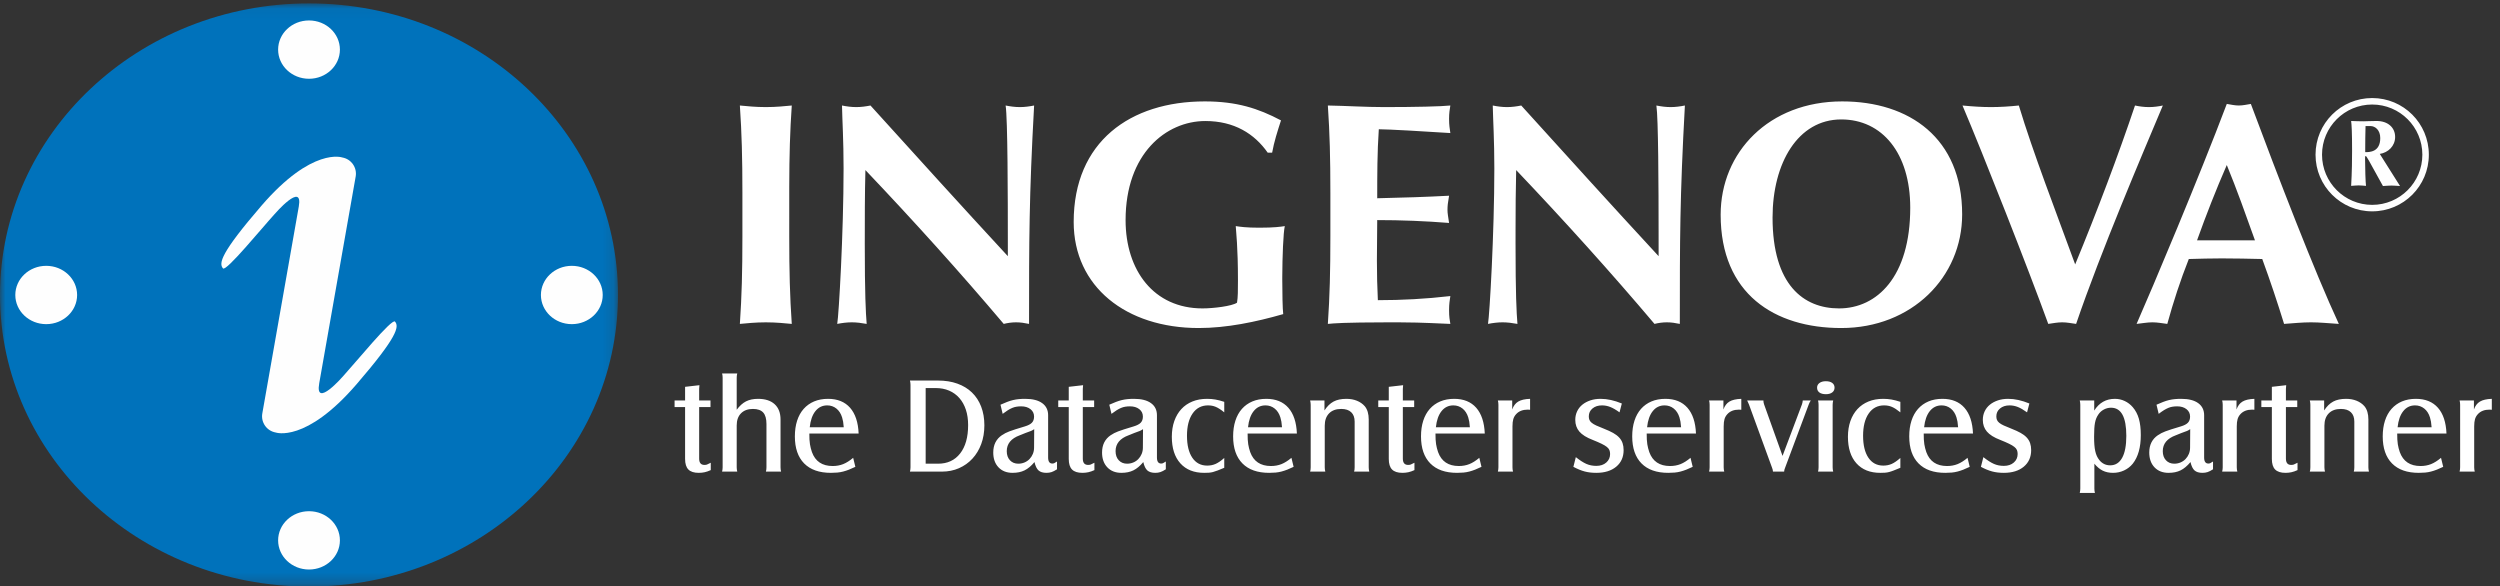
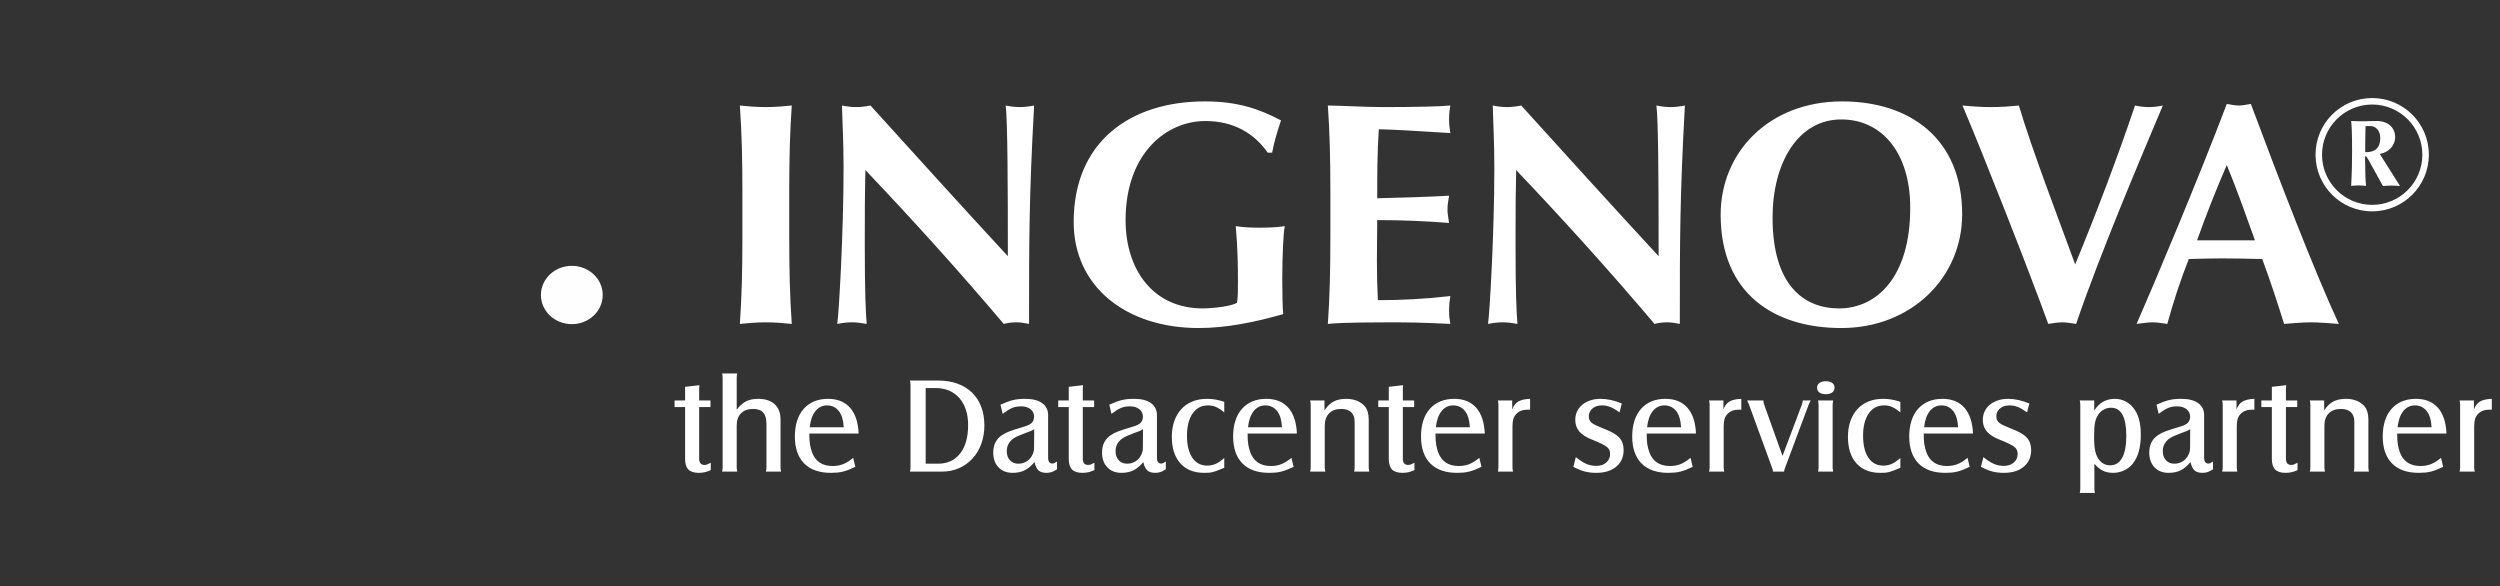
<svg xmlns="http://www.w3.org/2000/svg" xmlns:xlink="http://www.w3.org/1999/xlink" width="226px" height="53px" viewBox="0 0 226 53" version="1.1">
  <rect x="0" y="0" width="226" height="53" fill="#333333" stroke="none" />
  <title>CFCBE83B-9CCD-4515-8E97-63CB8733D865</title>
  <desc>Created with sketchtool.</desc>
  <defs>
-     <polygon id="path-1" points="0 0.048 55.865 0.048 55.865 52.765 0 52.765" />
-   </defs>
+     </defs>
  <g id="Page-1" stroke="none" stroke-width="1" fill="none" fill-rule="evenodd">
    <g id="404-|-Desktop" transform="translate(-104, -34)">
      <g id="Bloc-/-Desktop-/-Menu">
        <g id="Logo" transform="translate(104, 34)">
          <g id="Group-3" transform="translate(0, 0.26)">
            <mask id="mask-2" fill="white">
              <use xlink:href="#path-1" />
            </mask>
            <g id="Clip-2" />
            <path d="M27.933,52.765 C43.36,52.765 55.865,40.963 55.865,26.407 C55.865,11.849 43.36,0.048 27.933,0.048 C12.506,0.048 -3.08567506e-05,11.849 -3.08567506e-05,26.407 C-3.08567506e-05,40.963 12.506,52.765 27.933,52.765" id="Fill-1" fill="#0072BB" mask="url(#mask-2)" />
          </g>
-           <path d="M25.671,26.268 L23.713,37.373 C23.57,38.182 24.111,38.954 24.92,39.097 C24.92,39.097 27.631,40.079 32.243,34.724 C35.93,30.443 36.105,29.524 35.706,29.07 C35.428,28.755 32.152,32.765 31.042,33.979 C31.042,33.979 28.446,36.986 28.856,34.66 L30.195,27.065 L32.153,15.961 C32.296,15.151 31.755,14.379 30.946,14.237 C30.946,14.237 28.235,13.254 23.623,18.61 C19.936,22.891 19.761,23.809 20.16,24.263 C20.438,24.579 23.714,20.568 24.824,19.355 C24.824,19.355 27.42,16.347 27.01,18.674 L25.671,26.268 Z" id="Fill-4" fill="#FEFEFE" />
-           <path d="M27.935,7.121 C29.478,7.121 30.728,5.941 30.728,4.485 C30.728,3.029 29.478,1.849 27.935,1.849 C26.392,1.849 25.142,3.029 25.142,4.485 C25.142,5.941 26.392,7.121 27.935,7.121" id="Fill-6" fill="#FEFEFE" />
-           <path d="M27.935,46.213 C29.478,46.213 30.728,47.393 30.728,48.849 C30.728,50.304 29.478,51.485 27.935,51.485 C26.392,51.485 25.142,50.304 25.142,48.849 C25.142,47.393 26.392,46.213 27.935,46.213" id="Fill-8" fill="#FEFEFE" />
-           <path d="M4.178,24.031 C2.635,24.031 1.384,25.211 1.384,26.667 C1.384,28.123 2.635,29.303 4.178,29.303 C5.721,29.303 6.971,28.123 6.971,26.667 C6.971,25.211 5.721,24.031 4.178,24.031" id="Fill-10" fill="#FEFEFE" />
          <path d="M51.692,29.303 C50.149,29.303 48.899,28.123 48.899,26.667 C48.899,25.211 50.149,24.031 51.692,24.031 C53.235,24.031 54.486,25.211 54.486,26.667 C54.486,28.123 53.235,29.303 51.692,29.303" id="Fill-12" fill="#FEFEFE" />
          <path d="M191.189,36.055 C191.501,36.055 191.796,36.121 192.075,36.253 C192.354,36.384 192.596,36.569 192.801,36.808 C193.056,37.104 193.24,37.454 193.355,37.857 C193.47,38.26 193.528,38.75 193.528,39.326 C193.528,40.445 193.285,41.309 192.801,41.918 C192.588,42.181 192.325,42.385 192.014,42.529 C191.702,42.673 191.37,42.745 191.017,42.745 C190.664,42.745 190.354,42.679 190.087,42.547 C189.821,42.416 189.569,42.206 189.331,41.918 L189.331,44.164 C189.331,44.246 189.335,44.314 189.343,44.368 C189.351,44.421 189.364,44.485 189.38,44.559 L188.01,44.559 C188.043,44.427 188.059,44.296 188.059,44.164 L188.059,36.598 C188.059,36.524 188.055,36.46 188.047,36.407 C188.039,36.353 188.027,36.285 188.01,36.203 L189.318,36.203 L189.318,37.117 C189.762,36.409 190.385,36.055 191.189,36.055 Z M97.911,34.821 C97.894,34.993 97.886,35.105 97.886,35.154 L97.886,36.203 L98.911,36.203 L98.911,36.796 L97.886,36.796 L97.886,41.46 C97.886,41.839 98.045,42.029 98.362,42.029 C98.452,42.029 98.529,42.018 98.594,41.996 C98.659,41.974 98.773,41.919 98.935,41.831 L98.935,42.498 C98.738,42.588 98.555,42.652 98.386,42.689 C98.217,42.726 98.038,42.745 97.849,42.745 C97.421,42.745 97.109,42.644 96.911,42.442 C96.714,42.241 96.615,41.922 96.615,41.486 L96.615,36.796 L95.665,36.796 L95.665,36.203 L96.615,36.203 L96.615,34.969 L97.911,34.821 Z M92.678,36.055 C93.344,36.055 93.856,36.184 94.214,36.444 C94.572,36.703 94.751,37.067 94.751,37.536 L94.751,41.362 C94.751,41.724 94.879,41.905 95.134,41.905 C95.2,41.905 95.257,41.893 95.307,41.868 C95.356,41.844 95.438,41.794 95.554,41.72 L95.554,42.424 C95.364,42.547 95.2,42.632 95.06,42.677 C94.92,42.722 94.767,42.745 94.602,42.745 C94.286,42.745 94.047,42.672 93.885,42.529 C93.723,42.385 93.6,42.132 93.517,41.77 C93.222,42.123 92.922,42.375 92.619,42.522 C92.315,42.671 91.954,42.745 91.536,42.745 C91.003,42.745 90.579,42.578 90.263,42.245 C89.947,41.912 89.79,41.465 89.79,40.906 C89.79,40.215 90.052,39.692 90.577,39.338 C90.691,39.264 90.796,39.202 90.89,39.153 C90.985,39.103 91.102,39.052 91.241,38.999 C91.381,38.945 91.559,38.883 91.776,38.814 C91.994,38.744 92.283,38.655 92.644,38.548 C92.947,38.458 93.162,38.344 93.289,38.209 C93.416,38.073 93.48,37.89 93.48,37.659 C93.48,37.38 93.371,37.156 93.154,36.987 C92.937,36.818 92.657,36.734 92.312,36.734 C92.165,36.734 92.026,36.744 91.895,36.765 C91.763,36.785 91.634,36.822 91.507,36.876 C91.381,36.929 91.248,36.999 91.108,37.085 C90.969,37.172 90.813,37.281 90.641,37.413 L90.444,36.586 C90.666,36.487 90.867,36.403 91.048,36.333 C91.23,36.263 91.406,36.207 91.579,36.166 C91.752,36.125 91.927,36.096 92.104,36.08 C92.281,36.063 92.472,36.055 92.678,36.055 Z M218.397,36.055 C219.253,36.055 219.917,36.325 220.391,36.863 C220.864,37.402 221.121,38.178 221.162,39.19 L216.706,39.19 C216.706,39.396 216.711,39.577 216.719,39.733 C216.727,39.889 216.741,40.031 216.762,40.159 C216.782,40.287 216.807,40.406 216.836,40.517 C216.865,40.628 216.899,40.745 216.941,40.869 C217.245,41.708 217.871,42.128 218.817,42.128 C219.163,42.128 219.479,42.07 219.767,41.955 C220.055,41.84 220.355,41.65 220.668,41.387 L220.866,42.202 C220.66,42.3 220.469,42.385 220.292,42.455 C220.115,42.524 219.94,42.582 219.767,42.627 C219.595,42.672 219.417,42.704 219.237,42.72 C219.055,42.736 218.862,42.745 218.656,42.745 C217.603,42.745 216.797,42.461 216.237,41.893 C215.678,41.325 215.398,40.511 215.398,39.449 C215.398,38.923 215.466,38.449 215.602,38.03 C215.737,37.61 215.935,37.254 216.194,36.962 C216.454,36.67 216.768,36.446 217.138,36.289 C217.509,36.133 217.928,36.055 218.397,36.055 Z M74.855,36.055 C75.711,36.055 76.375,36.325 76.848,36.863 C77.321,37.402 77.579,38.178 77.62,39.19 L73.164,39.19 C73.164,39.396 73.168,39.577 73.176,39.733 C73.184,39.889 73.199,40.031 73.22,40.159 C73.24,40.287 73.265,40.406 73.294,40.517 C73.322,40.628 73.357,40.745 73.399,40.869 C73.703,41.708 74.328,42.128 75.275,42.128 C75.62,42.128 75.937,42.07 76.225,41.955 C76.513,41.84 76.814,41.65 77.126,41.387 L77.324,42.202 C77.118,42.3 76.926,42.385 76.75,42.455 C76.573,42.524 76.398,42.582 76.225,42.627 C76.052,42.672 75.875,42.704 75.694,42.72 C75.513,42.736 75.32,42.745 75.114,42.745 C74.061,42.745 73.255,42.461 72.695,41.893 C72.135,41.325 71.856,40.511 71.856,39.449 C71.856,38.923 71.924,38.449 72.059,38.03 C72.195,37.61 72.393,37.254 72.652,36.962 C72.911,36.67 73.226,36.446 73.596,36.289 C73.966,36.133 74.386,36.055 74.855,36.055 Z M150.551,36.055 C151.407,36.055 152.072,36.325 152.545,36.863 C153.018,37.402 153.275,38.178 153.316,39.19 L148.861,39.19 C148.861,39.396 148.865,39.577 148.873,39.733 C148.881,39.889 148.896,40.031 148.916,40.159 C148.937,40.287 148.961,40.406 148.99,40.517 C149.019,40.628 149.054,40.745 149.095,40.869 C149.399,41.708 150.025,42.128 150.971,42.128 C151.317,42.128 151.633,42.07 151.922,41.955 C152.21,41.84 152.51,41.65 152.823,41.387 L153.02,42.202 C152.814,42.3 152.623,42.385 152.446,42.455 C152.269,42.524 152.094,42.582 151.922,42.627 C151.749,42.672 151.572,42.704 151.391,42.72 C151.21,42.736 151.016,42.745 150.811,42.745 C149.757,42.745 148.951,42.461 148.391,41.893 C147.832,41.325 147.552,40.511 147.552,39.449 C147.552,38.923 147.62,38.449 147.756,38.03 C147.891,37.61 148.089,37.254 148.348,36.962 C148.608,36.67 148.922,36.446 149.293,36.289 C149.663,36.133 150.082,36.055 150.551,36.055 Z M102.515,36.055 C103.181,36.055 103.693,36.184 104.051,36.444 C104.409,36.703 104.588,37.067 104.588,37.536 L104.588,41.362 C104.588,41.724 104.716,41.905 104.971,41.905 C105.036,41.905 105.094,41.893 105.144,41.868 C105.193,41.844 105.275,41.794 105.39,41.72 L105.39,42.424 C105.201,42.547 105.036,42.632 104.897,42.677 C104.757,42.722 104.604,42.745 104.438,42.745 C104.122,42.745 103.884,42.672 103.722,42.529 C103.559,42.385 103.437,42.132 103.354,41.77 C103.059,42.123 102.759,42.375 102.456,42.522 C102.152,42.671 101.791,42.745 101.373,42.745 C100.84,42.745 100.416,42.578 100.1,42.245 C99.784,41.912 99.626,41.465 99.626,40.906 C99.626,40.215 99.889,39.692 100.413,39.338 C100.528,39.264 100.633,39.202 100.727,39.153 C100.821,39.103 100.938,39.052 101.078,38.999 C101.217,38.945 101.396,38.883 101.613,38.814 C101.83,38.744 102.12,38.655 102.481,38.548 C102.784,38.458 102.999,38.344 103.126,38.209 C103.253,38.073 103.317,37.89 103.317,37.659 C103.317,37.38 103.208,37.156 102.991,36.987 C102.774,36.818 102.494,36.734 102.149,36.734 C102.002,36.734 101.863,36.744 101.731,36.765 C101.6,36.785 101.471,36.822 101.344,36.876 C101.217,36.929 101.084,36.999 100.945,37.085 C100.806,37.172 100.65,37.281 100.478,37.413 L100.28,36.586 C100.503,36.487 100.704,36.403 100.885,36.333 C101.066,36.263 101.243,36.207 101.416,36.166 C101.589,36.125 101.763,36.096 101.941,36.08 C102.117,36.063 102.309,36.055 102.515,36.055 Z M175.594,36.055 C176.45,36.055 177.114,36.325 177.587,36.863 C178.06,37.402 178.317,38.178 178.359,39.19 L173.903,39.19 C173.903,39.396 173.907,39.577 173.915,39.733 C173.923,39.889 173.938,40.031 173.959,40.159 C173.979,40.287 174.004,40.406 174.033,40.517 C174.061,40.628 174.096,40.745 174.138,40.869 C174.442,41.708 175.067,42.128 176.014,42.128 C176.359,42.128 176.676,42.07 176.964,41.955 C177.252,41.84 177.552,41.65 177.865,41.387 L178.062,42.202 C177.857,42.3 177.665,42.385 177.489,42.455 C177.312,42.524 177.137,42.582 176.964,42.627 C176.791,42.672 176.614,42.704 176.433,42.72 C176.252,42.736 176.058,42.745 175.853,42.745 C174.8,42.745 173.994,42.461 173.434,41.893 C172.874,41.325 172.595,40.511 172.595,39.449 C172.595,38.923 172.662,38.449 172.798,38.03 C172.934,37.61 173.131,37.254 173.391,36.962 C173.65,36.67 173.965,36.446 174.335,36.289 C174.705,36.133 175.125,36.055 175.594,36.055 Z M114.475,36.055 C115.33,36.055 115.995,36.325 116.468,36.863 C116.941,37.402 117.198,38.178 117.239,39.19 L112.784,39.19 C112.784,39.396 112.788,39.577 112.796,39.733 C112.804,39.889 112.818,40.031 112.839,40.159 C112.859,40.287 112.884,40.406 112.913,40.517 C112.942,40.628 112.977,40.745 113.018,40.869 C113.322,41.708 113.948,42.128 114.894,42.128 C115.24,42.128 115.556,42.07 115.845,41.955 C116.132,41.84 116.433,41.65 116.746,41.387 L116.943,42.202 C116.737,42.3 116.546,42.385 116.369,42.455 C116.192,42.524 116.017,42.582 115.845,42.627 C115.672,42.672 115.495,42.704 115.314,42.72 C115.133,42.736 114.939,42.745 114.734,42.745 C113.68,42.745 112.874,42.461 112.315,41.893 C111.755,41.325 111.475,40.511 111.475,39.449 C111.475,38.923 111.543,38.449 111.679,38.03 C111.815,37.61 112.012,37.254 112.271,36.962 C112.531,36.67 112.845,36.446 113.216,36.289 C113.586,36.133 114.005,36.055 114.475,36.055 Z M63.228,34.821 C63.212,34.993 63.204,35.105 63.204,35.154 L63.204,36.203 L64.228,36.203 L64.228,36.796 L63.204,36.796 L63.204,41.46 C63.204,41.839 63.362,42.029 63.68,42.029 C63.769,42.029 63.846,42.018 63.911,41.996 C63.976,41.974 64.09,41.919 64.253,41.831 L64.253,42.498 C64.055,42.588 63.872,42.652 63.704,42.689 C63.535,42.726 63.356,42.745 63.167,42.745 C62.739,42.745 62.426,42.644 62.229,42.442 C62.031,42.241 61.932,41.922 61.932,41.486 L61.932,36.796 L60.982,36.796 L60.982,36.203 L61.932,36.203 L61.932,34.969 L63.228,34.821 Z M170.237,36.055 C170.501,36.055 170.751,36.076 170.99,36.117 C171.229,36.158 171.496,36.228 171.793,36.326 L171.793,37.277 C171.636,37.151 171.496,37.048 171.373,36.969 C171.249,36.889 171.132,36.826 171.021,36.779 C170.91,36.733 170.799,36.7 170.688,36.679 C170.577,36.658 170.455,36.647 170.324,36.647 C169.731,36.647 169.266,36.893 168.929,37.383 C168.591,37.874 168.423,38.544 168.423,39.394 C168.423,40.243 168.584,40.905 168.904,41.379 C169.226,41.854 169.674,42.09 170.25,42.09 C170.529,42.09 170.784,42.039 171.015,41.936 C171.245,41.833 171.504,41.654 171.793,41.399 L171.793,42.288 C171.554,42.387 171.357,42.467 171.2,42.529 C171.044,42.59 170.902,42.638 170.774,42.671 C170.647,42.704 170.523,42.724 170.404,42.732 C170.285,42.741 170.143,42.745 169.978,42.745 C169.057,42.745 168.338,42.459 167.824,41.887 C167.31,41.315 167.053,40.515 167.053,39.486 C167.053,38.96 167.128,38.485 167.277,38.061 C167.427,37.637 167.638,37.277 167.912,36.981 C168.186,36.684 168.519,36.456 168.91,36.296 C169.301,36.135 169.744,36.055 170.237,36.055 Z M181.531,36.055 C181.843,36.055 182.156,36.09 182.468,36.16 C182.781,36.23 183.11,36.335 183.456,36.475 L183.246,37.277 C182.933,37.05 182.656,36.889 182.413,36.792 C182.17,36.696 181.921,36.647 181.666,36.647 C181.313,36.647 181.025,36.74 180.803,36.926 C180.58,37.111 180.469,37.348 180.469,37.637 C180.469,37.76 180.487,37.868 180.525,37.958 C180.562,38.049 180.63,38.136 180.728,38.218 C180.827,38.301 180.965,38.383 181.142,38.465 C181.319,38.548 181.547,38.643 181.827,38.75 C182.164,38.882 182.446,39.012 182.672,39.139 C182.899,39.267 183.082,39.407 183.222,39.56 C183.361,39.713 183.462,39.881 183.524,40.067 C183.586,40.253 183.617,40.461 183.617,40.691 C183.617,41.318 183.394,41.817 182.95,42.188 C182.506,42.559 181.905,42.745 181.148,42.745 C180.761,42.745 180.412,42.704 180.099,42.621 C179.786,42.539 179.445,42.399 179.074,42.202 L179.297,41.325 C179.659,41.613 179.975,41.817 180.247,41.936 C180.519,42.056 180.819,42.115 181.148,42.115 C181.518,42.115 181.819,42.015 182.049,41.813 C182.279,41.611 182.395,41.354 182.395,41.041 C182.395,40.91 182.374,40.793 182.333,40.69 C182.292,40.587 182.214,40.49 182.098,40.4 C181.983,40.309 181.825,40.214 181.623,40.116 C181.422,40.017 181.156,39.902 180.827,39.77 C180.267,39.557 179.864,39.305 179.618,39.017 C179.371,38.729 179.247,38.375 179.247,37.956 C179.247,37.676 179.303,37.419 179.414,37.184 C179.525,36.95 179.681,36.75 179.883,36.586 C180.084,36.421 180.325,36.292 180.605,36.197 C180.885,36.102 181.193,36.055 181.531,36.055 Z M109.118,36.055 C109.381,36.055 109.632,36.076 109.871,36.117 C110.109,36.158 110.377,36.228 110.673,36.326 L110.673,37.277 C110.517,37.151 110.377,37.048 110.253,36.969 C110.13,36.889 110.013,36.826 109.902,36.779 C109.79,36.733 109.679,36.7 109.568,36.679 C109.457,36.658 109.336,36.647 109.204,36.647 C108.612,36.647 108.147,36.893 107.809,37.383 C107.472,37.874 107.303,38.544 107.303,39.394 C107.303,40.243 107.464,40.905 107.785,41.379 C108.106,41.854 108.554,42.09 109.13,42.09 C109.41,42.09 109.665,42.039 109.895,41.936 C110.126,41.833 110.385,41.654 110.673,41.399 L110.673,42.288 C110.434,42.387 110.237,42.467 110.081,42.529 C109.924,42.59 109.782,42.638 109.655,42.671 C109.527,42.704 109.404,42.724 109.284,42.732 C109.165,42.741 109.023,42.745 108.859,42.745 C107.937,42.745 107.219,42.459 106.705,41.887 C106.19,41.315 105.933,40.515 105.933,39.486 C105.933,38.96 106.008,38.485 106.157,38.061 C106.307,37.637 106.519,37.277 106.793,36.981 C107.066,36.684 107.399,36.456 107.79,36.296 C108.182,36.135 108.624,36.055 109.118,36.055 Z M144.689,36.055 C145.002,36.055 145.314,36.09 145.627,36.16 C145.939,36.23 146.269,36.335 146.614,36.475 L146.405,37.277 C146.092,37.05 145.814,36.889 145.571,36.792 C145.329,36.696 145.079,36.647 144.825,36.647 C144.471,36.647 144.183,36.74 143.961,36.926 C143.738,37.111 143.628,37.348 143.628,37.637 C143.628,37.76 143.646,37.868 143.683,37.958 C143.72,38.049 143.788,38.136 143.887,38.218 C143.986,38.301 144.123,38.383 144.3,38.465 C144.477,38.548 144.705,38.643 144.985,38.75 C145.322,38.882 145.604,39.012 145.831,39.139 C146.057,39.267 146.24,39.407 146.38,39.56 C146.52,39.713 146.62,39.881 146.682,40.067 C146.744,40.253 146.775,40.461 146.775,40.691 C146.775,41.318 146.553,41.817 146.108,42.188 C145.664,42.559 145.063,42.745 144.306,42.745 C143.919,42.745 143.57,42.704 143.257,42.621 C142.944,42.539 142.603,42.399 142.233,42.202 L142.455,41.325 C142.817,41.613 143.134,41.817 143.405,41.936 C143.677,42.056 143.977,42.115 144.306,42.115 C144.677,42.115 144.977,42.015 145.207,41.813 C145.437,41.611 145.553,41.354 145.553,41.041 C145.553,40.91 145.532,40.793 145.491,40.69 C145.45,40.587 145.372,40.49 145.257,40.4 C145.142,40.309 144.983,40.214 144.782,40.116 C144.58,40.017 144.314,39.902 143.986,39.77 C143.426,39.557 143.023,39.305 142.776,39.017 C142.529,38.729 142.405,38.375 142.405,37.956 C142.405,37.676 142.461,37.419 142.572,37.184 C142.683,36.95 142.839,36.75 143.041,36.586 C143.243,36.421 143.484,36.292 143.763,36.197 C144.043,36.102 144.351,36.055 144.689,36.055 Z M206.672,34.821 C206.656,34.993 206.647,35.105 206.647,35.154 L206.647,36.203 L207.672,36.203 L207.672,36.796 L206.647,36.796 L206.647,41.46 C206.647,41.839 206.806,42.029 207.123,42.029 C207.212,42.029 207.289,42.018 207.355,41.996 C207.42,41.974 207.534,41.919 207.696,41.831 L207.696,42.498 C207.499,42.588 207.316,42.652 207.147,42.689 C206.978,42.726 206.799,42.745 206.61,42.745 C206.182,42.745 205.87,42.644 205.672,42.442 C205.475,42.241 205.376,41.922 205.376,41.486 L205.376,36.796 L204.426,36.796 L204.426,36.203 L205.376,36.203 L205.376,34.969 L206.672,34.821 Z M131.458,36.055 C132.314,36.055 132.978,36.325 133.451,36.863 C133.924,37.402 134.181,38.178 134.223,39.19 L129.767,39.19 C129.767,39.396 129.771,39.577 129.779,39.733 C129.787,39.889 129.802,40.031 129.823,40.159 C129.843,40.287 129.868,40.406 129.897,40.517 C129.925,40.628 129.96,40.745 130.002,40.869 C130.306,41.708 130.931,42.128 131.878,42.128 C132.223,42.128 132.54,42.07 132.828,41.955 C133.116,41.84 133.416,41.65 133.729,41.387 L133.926,42.202 C133.721,42.3 133.529,42.385 133.353,42.455 C133.176,42.524 133.001,42.582 132.828,42.627 C132.655,42.672 132.478,42.704 132.297,42.72 C132.116,42.736 131.922,42.745 131.717,42.745 C130.663,42.745 129.858,42.461 129.298,41.893 C128.738,41.325 128.459,40.511 128.459,39.449 C128.459,38.923 128.526,38.449 128.662,38.03 C128.798,37.61 128.995,37.254 129.255,36.962 C129.514,36.67 129.829,36.446 130.199,36.289 C130.569,36.133 130.989,36.055 131.458,36.055 Z M126.842,34.821 C126.825,34.993 126.817,35.105 126.817,35.154 L126.817,36.203 L127.842,36.203 L127.842,36.796 L126.817,36.796 L126.817,41.46 C126.817,41.839 126.976,42.029 127.293,42.029 C127.382,42.029 127.459,42.018 127.525,41.996 C127.59,41.974 127.703,41.919 127.866,41.831 L127.866,42.498 C127.669,42.588 127.486,42.652 127.317,42.689 C127.148,42.726 126.969,42.745 126.78,42.745 C126.352,42.745 126.039,42.644 125.842,42.442 C125.644,42.241 125.546,41.922 125.546,41.486 L125.546,36.796 L124.595,36.796 L124.595,36.203 L125.546,36.203 L125.546,34.969 L126.842,34.821 Z M197.181,36.055 C197.848,36.055 198.36,36.184 198.718,36.444 C199.075,36.703 199.254,37.067 199.254,37.536 L199.254,41.362 C199.254,41.724 199.382,41.905 199.637,41.905 C199.703,41.905 199.76,41.893 199.81,41.868 C199.859,41.844 199.941,41.794 200.057,41.72 L200.057,42.424 C199.867,42.547 199.703,42.632 199.563,42.677 C199.423,42.722 199.27,42.745 199.105,42.745 C198.789,42.745 198.55,42.672 198.388,42.529 C198.226,42.385 198.103,42.132 198.02,41.77 C197.725,42.123 197.426,42.375 197.122,42.522 C196.819,42.671 196.458,42.745 196.039,42.745 C195.507,42.745 195.082,42.578 194.766,42.245 C194.45,41.912 194.293,41.465 194.293,40.906 C194.293,40.215 194.555,39.692 195.08,39.338 C195.195,39.264 195.299,39.202 195.393,39.153 C195.488,39.103 195.605,39.052 195.744,38.999 C195.883,38.945 196.062,38.883 196.279,38.814 C196.497,38.744 196.786,38.655 197.147,38.548 C197.45,38.458 197.666,38.344 197.792,38.209 C197.92,38.073 197.983,37.89 197.983,37.659 C197.983,37.38 197.874,37.156 197.657,36.987 C197.44,36.818 197.16,36.734 196.816,36.734 C196.668,36.734 196.529,36.744 196.397,36.765 C196.267,36.785 196.138,36.822 196.01,36.876 C195.884,36.929 195.751,36.999 195.611,37.085 C195.472,37.172 195.316,37.281 195.145,37.413 L194.947,36.586 C195.169,36.487 195.37,36.403 195.552,36.333 C195.733,36.263 195.91,36.207 196.082,36.166 C196.255,36.125 196.43,36.096 196.607,36.08 C196.784,36.063 196.975,36.055 197.181,36.055 Z M212.084,36.055 C212.437,36.055 212.755,36.113 213.038,36.228 C213.321,36.343 213.557,36.507 213.745,36.722 C213.983,37.009 214.102,37.408 214.102,37.919 L214.102,42.239 C214.102,42.362 214.119,42.494 214.152,42.634 L212.782,42.634 C212.798,42.568 212.81,42.509 212.819,42.455 C212.826,42.402 212.831,42.33 212.831,42.239 L212.831,38.113 C212.831,37.744 212.727,37.461 212.519,37.264 C212.311,37.067 212.012,36.968 211.62,36.968 C211.147,36.968 210.78,37.102 210.519,37.369 C210.258,37.636 210.127,38.007 210.127,38.483 L210.127,42.239 C210.127,42.314 210.132,42.377 210.14,42.43 C210.148,42.484 210.161,42.551 210.177,42.634 L208.807,42.634 C208.823,42.56 208.836,42.498 208.844,42.449 C208.852,42.399 208.857,42.329 208.857,42.239 L208.857,36.598 C208.857,36.467 208.84,36.335 208.807,36.203 L210.103,36.203 L210.103,37.104 C210.341,36.734 210.613,36.467 210.921,36.302 C211.229,36.137 211.617,36.055 212.084,36.055 Z M138.32,36.055 L138.32,37.042 L138.111,37.03 C137.658,37.03 137.308,37.166 137.061,37.437 C136.938,37.569 136.852,37.719 136.802,37.888 C136.753,38.057 136.728,38.277 136.728,38.548 L136.728,42.239 C136.728,42.321 136.732,42.389 136.74,42.442 C136.749,42.496 136.761,42.56 136.778,42.634 L135.408,42.634 C135.424,42.551 135.436,42.484 135.445,42.43 C135.453,42.377 135.457,42.313 135.457,42.239 L135.457,36.598 C135.457,36.516 135.453,36.448 135.445,36.394 C135.436,36.341 135.424,36.277 135.408,36.203 L136.704,36.203 L136.704,37.018 C136.819,36.688 137,36.45 137.247,36.302 C137.494,36.154 137.851,36.071 138.32,36.055 Z M121.713,36.055 C122.066,36.055 122.384,36.113 122.667,36.228 C122.95,36.343 123.186,36.507 123.375,36.722 C123.612,37.009 123.732,37.408 123.732,37.919 L123.732,42.239 C123.732,42.362 123.748,42.494 123.781,42.634 L122.411,42.634 C122.427,42.568 122.439,42.509 122.448,42.455 C122.456,42.402 122.46,42.33 122.46,42.239 L122.46,38.113 C122.46,37.744 122.356,37.461 122.148,37.264 C121.94,37.067 121.641,36.968 121.249,36.968 C120.776,36.968 120.409,37.102 120.149,37.369 C119.888,37.636 119.757,38.007 119.757,38.483 L119.757,42.239 C119.757,42.314 119.761,42.377 119.769,42.43 C119.777,42.484 119.79,42.551 119.806,42.634 L118.437,42.634 C118.453,42.56 118.465,42.498 118.473,42.449 C118.481,42.399 118.486,42.329 118.486,42.239 L118.486,36.598 C118.486,36.467 118.469,36.335 118.437,36.203 L119.732,36.203 L119.732,37.104 C119.97,36.734 120.243,36.467 120.551,36.302 C120.858,36.137 121.246,36.055 121.713,36.055 Z M225.26,36.055 L225.26,37.042 L225.05,37.03 C224.597,37.03 224.248,37.166 224.001,37.437 C223.878,37.569 223.791,37.719 223.741,37.888 C223.692,38.057 223.667,38.277 223.667,38.548 L223.667,42.239 C223.667,42.321 223.672,42.389 223.68,42.442 C223.688,42.496 223.7,42.56 223.717,42.634 L222.347,42.634 C222.363,42.551 222.376,42.484 222.384,42.43 C222.392,42.377 222.396,42.313 222.396,42.239 L222.396,36.598 C222.396,36.516 222.392,36.448 222.384,36.394 C222.376,36.341 222.363,36.277 222.347,36.203 L223.643,36.203 L223.643,37.018 C223.758,36.688 223.939,36.45 224.186,36.302 C224.433,36.154 224.791,36.071 225.26,36.055 Z M203.796,36.055 L203.796,37.042 L203.587,37.03 C203.134,37.03 202.785,37.166 202.537,37.437 C202.414,37.569 202.328,37.719 202.278,37.888 C202.229,38.057 202.204,38.277 202.204,38.548 L202.204,42.239 C202.204,42.321 202.209,42.389 202.217,42.442 C202.225,42.496 202.237,42.56 202.254,42.634 L200.884,42.634 C200.9,42.551 200.913,42.484 200.921,42.43 C200.929,42.377 200.933,42.313 200.933,42.239 L200.933,36.598 C200.933,36.516 200.929,36.448 200.921,36.394 C200.913,36.341 200.9,36.277 200.884,36.203 L202.18,36.203 L202.18,37.018 C202.295,36.688 202.476,36.45 202.723,36.302 C202.97,36.154 203.328,36.071 203.796,36.055 Z M157.414,36.055 L157.414,37.042 L157.204,37.03 C156.751,37.03 156.402,37.166 156.155,37.437 C156.032,37.569 155.945,37.719 155.895,37.888 C155.846,38.057 155.821,38.277 155.821,38.548 L155.821,42.239 C155.821,42.321 155.826,42.389 155.834,42.442 C155.842,42.496 155.855,42.56 155.871,42.634 L154.501,42.634 C154.517,42.551 154.53,42.484 154.538,42.43 C154.546,42.377 154.55,42.313 154.55,42.239 L154.55,36.598 C154.55,36.516 154.546,36.448 154.538,36.394 C154.53,36.341 154.517,36.277 154.501,36.203 L155.797,36.203 L155.797,37.018 C155.912,36.688 156.093,36.45 156.34,36.302 C156.587,36.154 156.945,36.071 157.414,36.055 Z M159.413,36.203 C159.413,36.269 159.417,36.326 159.426,36.376 C159.434,36.425 159.45,36.487 159.475,36.561 L161.141,41.214 L162.894,36.561 C162.918,36.479 162.937,36.413 162.949,36.363 C162.962,36.314 162.968,36.261 162.968,36.203 L163.696,36.203 C163.655,36.269 163.62,36.326 163.591,36.376 C163.562,36.425 163.536,36.487 163.511,36.561 L161.376,42.276 C161.318,42.416 161.289,42.522 161.289,42.597 L161.289,42.634 L160.277,42.634 C160.269,42.568 160.261,42.51 160.252,42.461 C160.244,42.412 160.223,42.35 160.191,42.276 L158.105,36.561 C158.064,36.462 158.01,36.343 157.944,36.203 L159.413,36.203 Z M66.647,33.759 C66.63,33.833 66.618,33.897 66.61,33.951 C66.602,34.004 66.598,34.072 66.598,34.154 L66.598,37.042 C66.86,36.688 67.141,36.436 67.44,36.283 C67.74,36.131 68.103,36.055 68.53,36.055 C69.178,36.055 69.678,36.218 70.031,36.542 C70.383,36.867 70.56,37.326 70.56,37.919 L70.56,42.239 C70.56,42.313 70.564,42.377 70.572,42.43 C70.58,42.484 70.592,42.551 70.609,42.634 L69.239,42.634 C69.255,42.56 69.268,42.496 69.276,42.443 C69.284,42.39 69.288,42.321 69.288,42.24 L69.288,38.335 C69.288,37.859 69.191,37.512 68.995,37.295 C68.799,37.077 68.489,36.968 68.065,36.968 C67.609,36.968 67.25,37.1 66.989,37.363 C66.728,37.625 66.598,37.991 66.598,38.459 L66.598,42.24 C66.598,42.314 66.602,42.377 66.61,42.43 C66.618,42.484 66.63,42.551 66.647,42.634 L65.277,42.634 C65.31,42.502 65.326,42.37 65.326,42.239 L65.326,34.154 C65.326,34.064 65.322,33.994 65.314,33.944 C65.306,33.895 65.293,33.833 65.277,33.759 L66.647,33.759 Z M165.72,36.203 C165.703,36.286 165.691,36.353 165.683,36.407 C165.675,36.46 165.671,36.524 165.671,36.598 L165.671,42.239 C165.671,42.313 165.675,42.377 165.683,42.43 C165.691,42.484 165.703,42.551 165.72,42.634 L164.35,42.634 C164.366,42.56 164.379,42.496 164.387,42.442 C164.395,42.389 164.399,42.321 164.399,42.239 L164.399,36.598 C164.399,36.516 164.395,36.448 164.387,36.394 C164.379,36.341 164.366,36.277 164.35,36.203 L165.72,36.203 Z M84.791,34.401 C85.441,34.401 86.025,34.493 86.543,34.679 C87.062,34.864 87.502,35.131 87.864,35.481 C88.226,35.831 88.504,36.257 88.697,36.758 C88.89,37.26 88.987,37.824 88.987,38.45 C88.987,39.067 88.892,39.63 88.703,40.14 C88.514,40.651 88.248,41.091 87.907,41.461 C87.566,41.832 87.16,42.119 86.691,42.325 C86.222,42.531 85.708,42.634 85.149,42.634 L82.26,42.634 C82.293,42.494 82.31,42.362 82.31,42.239 L82.31,34.796 C82.31,34.714 82.305,34.646 82.297,34.593 C82.289,34.539 82.277,34.475 82.26,34.401 L84.791,34.401 Z M190.837,36.857 C190.606,36.857 190.388,36.913 190.183,37.024 C189.977,37.135 189.812,37.285 189.689,37.474 C189.615,37.582 189.553,37.695 189.504,37.814 C189.455,37.933 189.415,38.069 189.387,38.221 C189.358,38.373 189.337,38.55 189.325,38.752 C189.313,38.954 189.306,39.194 189.306,39.474 C189.306,39.762 189.314,40.011 189.331,40.22 C189.347,40.431 189.374,40.618 189.411,40.782 C189.448,40.947 189.495,41.093 189.553,41.22 C189.611,41.348 189.685,41.469 189.775,41.584 C190.03,41.905 190.359,42.066 190.763,42.066 C191.232,42.066 191.592,41.839 191.843,41.387 C192.094,40.935 192.219,40.272 192.219,39.4 C192.219,37.705 191.758,36.857 190.837,36.857 Z M197.995,38.795 C197.954,38.828 197.909,38.857 197.86,38.881 C197.81,38.906 197.761,38.931 197.712,38.956 C197.547,39.013 197.38,39.075 197.212,39.14 C197.043,39.207 196.868,39.277 196.687,39.351 C195.906,39.639 195.515,40.116 195.515,40.782 C195.515,41.128 195.611,41.404 195.803,41.609 C195.996,41.815 196.247,41.918 196.558,41.918 C196.755,41.918 196.941,41.881 197.117,41.807 C197.293,41.733 197.445,41.63 197.572,41.498 C197.699,41.366 197.799,41.212 197.873,41.035 C197.946,40.858 197.983,40.671 197.983,40.474 L197.995,38.795 Z M103.329,38.795 C103.288,38.828 103.243,38.857 103.193,38.881 C103.144,38.906 103.095,38.931 103.045,38.956 C102.88,39.013 102.714,39.075 102.545,39.14 C102.377,39.207 102.202,39.277 102.021,39.351 C101.239,39.639 100.848,40.116 100.848,40.782 C100.848,41.128 100.944,41.404 101.137,41.609 C101.329,41.815 101.581,41.918 101.892,41.918 C102.088,41.918 102.275,41.881 102.451,41.807 C102.627,41.733 102.779,41.63 102.905,41.498 C103.032,41.366 103.133,41.212 103.206,41.035 C103.28,40.858 103.317,40.671 103.317,40.474 L103.329,38.795 Z M84.581,35.08 L83.68,35.08 L83.68,41.918 L84.803,41.918 C85.65,41.918 86.315,41.61 86.796,40.994 C87.278,40.378 87.518,39.523 87.518,38.431 C87.518,37.914 87.451,37.45 87.315,37.039 C87.179,36.628 86.983,36.277 86.728,35.985 C86.473,35.694 86.165,35.47 85.803,35.314 C85.441,35.158 85.033,35.08 84.581,35.08 Z M93.492,38.795 C93.451,38.828 93.406,38.857 93.357,38.881 C93.307,38.906 93.258,38.931 93.208,38.956 C93.044,39.013 92.877,39.075 92.709,39.14 C92.54,39.207 92.365,39.277 92.184,39.351 C91.402,39.639 91.011,40.116 91.011,40.782 C91.011,41.128 91.107,41.404 91.3,41.609 C91.493,41.815 91.744,41.918 92.055,41.918 C92.252,41.918 92.438,41.881 92.614,41.807 C92.79,41.733 92.942,41.63 93.069,41.498 C93.196,41.366 93.296,41.212 93.37,41.035 C93.443,40.858 93.48,40.671 93.48,40.474 L93.492,38.795 Z M131.384,36.647 C130.948,36.647 130.592,36.82 130.316,37.166 C130.04,37.511 129.87,37.997 129.804,38.622 L132.877,38.622 C132.861,38.408 132.842,38.242 132.822,38.122 C132.801,38.003 132.77,37.874 132.729,37.734 C132.622,37.388 132.449,37.121 132.211,36.931 C131.972,36.742 131.697,36.647 131.384,36.647 Z M218.323,36.647 C217.887,36.647 217.531,36.82 217.256,37.166 C216.98,37.511 216.809,37.997 216.743,38.622 L219.817,38.622 C219.8,38.408 219.782,38.242 219.761,38.122 C219.74,38.003 219.71,37.874 219.669,37.734 C219.561,37.388 219.389,37.121 219.15,36.931 C218.911,36.742 218.636,36.647 218.323,36.647 Z M114.4,36.647 C113.964,36.647 113.609,36.82 113.333,37.166 C113.057,37.511 112.887,37.997 112.821,38.622 L115.894,38.622 C115.877,38.408 115.859,38.242 115.838,38.122 C115.818,38.003 115.787,37.874 115.746,37.734 C115.639,37.388 115.466,37.121 115.227,36.931 C114.989,36.742 114.713,36.647 114.4,36.647 Z M150.478,36.647 C150.041,36.647 149.685,36.82 149.41,37.166 C149.134,37.511 148.963,37.997 148.897,38.622 L151.971,38.622 C151.954,38.408 151.936,38.242 151.915,38.122 C151.895,38.003 151.864,37.874 151.823,37.734 C151.716,37.388 151.543,37.121 151.305,36.931 C151.066,36.742 150.79,36.647 150.478,36.647 Z M74.781,36.647 C74.345,36.647 73.989,36.82 73.713,37.166 C73.437,37.511 73.267,37.997 73.201,38.622 L76.274,38.622 C76.258,38.408 76.239,38.242 76.219,38.122 C76.198,38.003 76.167,37.874 76.126,37.734 C76.019,37.388 75.846,37.121 75.608,36.931 C75.369,36.742 75.094,36.647 74.781,36.647 Z M175.52,36.647 C175.084,36.647 174.728,36.82 174.452,37.166 C174.177,37.511 174.006,37.997 173.94,38.622 L177.013,38.622 C176.997,38.408 176.978,38.242 176.958,38.122 C176.937,38.003 176.906,37.874 176.865,37.734 C176.758,37.388 176.585,37.121 176.347,36.931 C176.108,36.742 175.833,36.647 175.52,36.647 Z M165.054,34.462 C165.3,34.462 165.494,34.514 165.634,34.617 C165.773,34.72 165.843,34.862 165.843,35.043 C165.843,35.224 165.773,35.368 165.634,35.475 C165.494,35.582 165.304,35.635 165.066,35.635 C164.811,35.635 164.613,35.584 164.473,35.481 C164.334,35.378 164.264,35.232 164.264,35.043 C164.264,34.87 164.335,34.73 164.479,34.623 C164.623,34.516 164.815,34.462 165.054,34.462 Z M166.534,9.167 C172.601,9.167 177.379,12.486 177.379,19.381 C177.379,25.047 172.83,29.654 166.449,29.654 C160.411,29.654 155.547,26.564 155.547,19.41 C155.547,13.773 159.897,9.167 166.534,9.167 Z M108.907,9.167 C111.797,9.167 113.742,9.796 115.802,10.883 C115.488,11.856 115.173,12.829 115.001,13.802 L114.601,13.802 C113.399,12.085 111.568,10.941 108.964,10.941 C105.416,10.941 101.753,13.888 101.753,19.896 C101.753,24.446 104.3,27.88 108.706,27.88 C109.68,27.88 111.367,27.679 111.825,27.364 C111.911,26.907 111.911,26.191 111.911,25.362 C111.911,22.271 111.74,20.984 111.711,20.44 C112.083,20.497 112.655,20.584 113.828,20.584 C115.201,20.584 115.774,20.497 116.146,20.44 C116.009,21.015 115.925,23.212 115.918,25.005 L115.917,25.247 C115.917,26.449 115.945,27.965 116.003,28.395 C113.513,29.11 110.881,29.654 108.363,29.654 C101.782,29.654 97.061,25.905 97.061,20.068 C97.061,12.8 102.183,9.167 108.907,9.167 Z M195.521,9.538 C193.633,14.031 189.914,22.729 187.681,29.281 C187.252,29.225 186.852,29.138 186.422,29.138 C185.994,29.138 185.564,29.225 185.163,29.281 C183.389,24.389 179.269,13.916 177.409,9.538 C178.297,9.624 179.155,9.681 179.985,9.681 C180.815,9.681 181.673,9.624 182.503,9.538 C183.79,13.801 185.85,19.124 187.596,23.902 C189.57,19.124 191.516,13.974 193.004,9.538 C193.404,9.624 193.833,9.681 194.262,9.681 C194.692,9.681 195.121,9.624 195.521,9.538 Z M131.111,9.538 C131.054,9.882 130.996,10.226 130.996,10.74 C130.996,11.341 131.054,11.598 131.111,12.028 C128.936,11.884 125.503,11.685 124.644,11.685 C124.501,13.773 124.501,15.833 124.501,17.922 C126.991,17.865 128.822,17.807 130.996,17.693 C130.882,18.351 130.853,18.609 130.853,18.981 C130.853,19.296 130.91,19.554 130.996,20.154 C128.822,19.982 126.676,19.896 124.501,19.896 C124.501,21.098 124.472,22.329 124.472,23.559 C124.472,24.761 124.501,25.991 124.558,27.136 C126.704,27.136 128.908,27.021 131.111,26.764 C131.054,27.164 130.996,27.45 130.996,28.052 C130.996,28.652 131.054,28.939 131.111,29.281 C130.127,29.254 128.857,29.149 126.455,29.139 L125.463,29.139 C121.366,29.147 120.637,29.227 120.038,29.281 C120.209,26.764 120.266,24.56 120.266,21.356 L120.266,17.465 C120.266,14.259 120.209,12.057 120.038,9.538 C121.725,9.567 123.442,9.681 125.131,9.681 C127.935,9.681 130.338,9.624 131.111,9.538 Z M203.477,9.395 C205.909,15.919 209.257,24.618 211.431,29.281 C210.515,29.225 209.714,29.138 208.913,29.138 C208.112,29.138 207.282,29.225 206.481,29.281 C205.88,27.336 205.223,25.362 204.507,23.415 C203.277,23.387 202.074,23.359 200.844,23.359 C199.843,23.359 198.87,23.387 197.868,23.415 C197.096,25.362 196.467,27.307 195.923,29.281 C195.465,29.225 195.036,29.138 194.578,29.138 C194.12,29.138 193.691,29.225 193.147,29.281 C194.549,26.105 198.841,15.919 201.302,9.395 C201.674,9.453 202.018,9.538 202.389,9.538 C202.761,9.538 203.105,9.453 203.477,9.395 Z M93.484,9.538 C93.026,17.865 93.026,21.67 93.026,29.281 C92.625,29.196 92.254,29.138 91.853,29.138 C91.452,29.138 91.08,29.196 90.737,29.281 C86.817,24.646 82.64,20.01 78.233,15.375 C78.176,17.521 78.176,19.896 78.176,22.043 C78.176,26.621 78.262,28.223 78.347,29.281 C77.89,29.196 77.432,29.138 77.003,29.138 C76.573,29.138 76.116,29.196 75.686,29.281 C75.829,28.452 76.259,21.069 76.259,15.233 C76.259,12.657 76.144,10.911 76.116,9.538 C76.545,9.624 76.974,9.681 77.403,9.681 C77.832,9.681 78.262,9.624 78.691,9.538 C82.811,14.088 86.903,18.609 91.109,23.158 L91.109,22.27 C91.108,17.661 91.097,10.745 90.909,9.538 C91.338,9.624 91.767,9.681 92.196,9.681 C92.625,9.681 93.055,9.624 93.484,9.538 Z M71.576,9.538 C71.415,11.899 71.355,13.983 71.348,16.875 L71.347,21.356 C71.347,24.56 71.404,26.764 71.576,29.281 C70.947,29.225 70.174,29.139 69.23,29.139 C68.286,29.139 67.513,29.225 66.884,29.281 C67.055,26.764 67.113,24.56 67.113,21.356 L67.113,17.465 C67.113,14.259 67.055,12.057 66.884,9.538 C67.513,9.596 68.286,9.681 69.23,9.681 C70.174,9.681 70.947,9.596 71.576,9.538 Z M152.314,9.538 C151.856,17.865 151.856,21.67 151.856,29.281 C151.455,29.196 151.083,29.138 150.682,29.138 C150.282,29.138 149.91,29.196 149.567,29.281 C145.646,24.646 141.469,20.01 137.062,15.375 C137.017,17.092 137.008,18.955 137.006,20.731 L137.005,22.043 C137.005,26.621 137.091,28.223 137.177,29.281 C136.719,29.196 136.261,29.138 135.832,29.138 C135.403,29.138 134.945,29.196 134.516,29.281 C134.659,28.452 135.088,21.069 135.088,15.233 C135.088,12.657 134.974,10.911 134.945,9.538 C135.374,9.624 135.803,9.681 136.233,9.681 C136.662,9.681 137.091,9.624 137.52,9.538 C141.641,14.088 145.732,18.609 149.939,23.158 L149.938,21.32 C149.935,16.764 149.913,10.665 149.738,9.538 C150.167,9.624 150.597,9.681 151.026,9.681 C151.455,9.681 151.884,9.624 152.314,9.538 Z M166.449,10.797 C162.529,10.797 160.239,14.746 160.239,19.667 C160.239,25.762 163.044,27.88 166.249,27.88 C169.682,27.88 172.686,25.018 172.686,18.781 C172.686,13.83 170.139,10.797 166.449,10.797 Z M201.302,14.918 C200.33,17.15 199.442,19.41 198.612,21.728 L198.612,21.728 L203.849,21.728 C203.019,19.41 202.218,17.15 201.302,14.918 Z M214.445,8.863 C217.278,8.863 219.567,11.151 219.567,13.984 C219.567,16.817 217.278,19.106 214.445,19.106 C211.613,19.106 209.324,16.817 209.324,13.984 C209.324,11.151 211.613,8.863 214.445,8.863 Z M214.445,9.449 C211.942,9.449 209.911,11.481 209.911,13.984 C209.911,16.488 211.942,18.52 214.445,18.52 C216.949,18.52 218.981,16.488 218.981,13.984 C218.981,11.481 216.949,9.449 214.445,9.449 Z M214.846,10.937 C215.876,10.937 216.52,11.538 216.52,12.382 C216.52,13.198 215.89,13.799 215.132,13.913 L215.132,13.913 L216.963,16.817 C216.706,16.803 216.448,16.774 216.191,16.774 C215.933,16.774 215.675,16.803 215.418,16.817 C214.031,14.286 213.937,14.124 213.871,14.113 L213.859,14.113 C213.802,14.113 213.802,14.142 213.802,14.342 C213.802,15.172 213.845,16.517 213.887,16.803 C213.673,16.789 213.444,16.76 213.215,16.76 C213,16.76 212.772,16.789 212.543,16.803 C212.543,16.602 212.628,15.758 212.628,13.613 C212.628,11.867 212.586,11.295 212.543,10.937 C212.915,10.952 213.301,10.966 213.658,10.966 C213.917,10.966 214.288,10.937 214.846,10.937 Z M214.288,11.395 L213.845,11.395 C213.823,12.196 213.818,12.764 213.817,13.299 L213.816,13.755 C214.202,13.755 215.175,13.755 215.175,12.482 C215.175,11.753 214.717,11.395 214.288,11.395 L214.288,11.395 Z" id="Combined-Shape" fill="#FFFFFF" />
        </g>
      </g>
    </g>
  </g>
</svg>